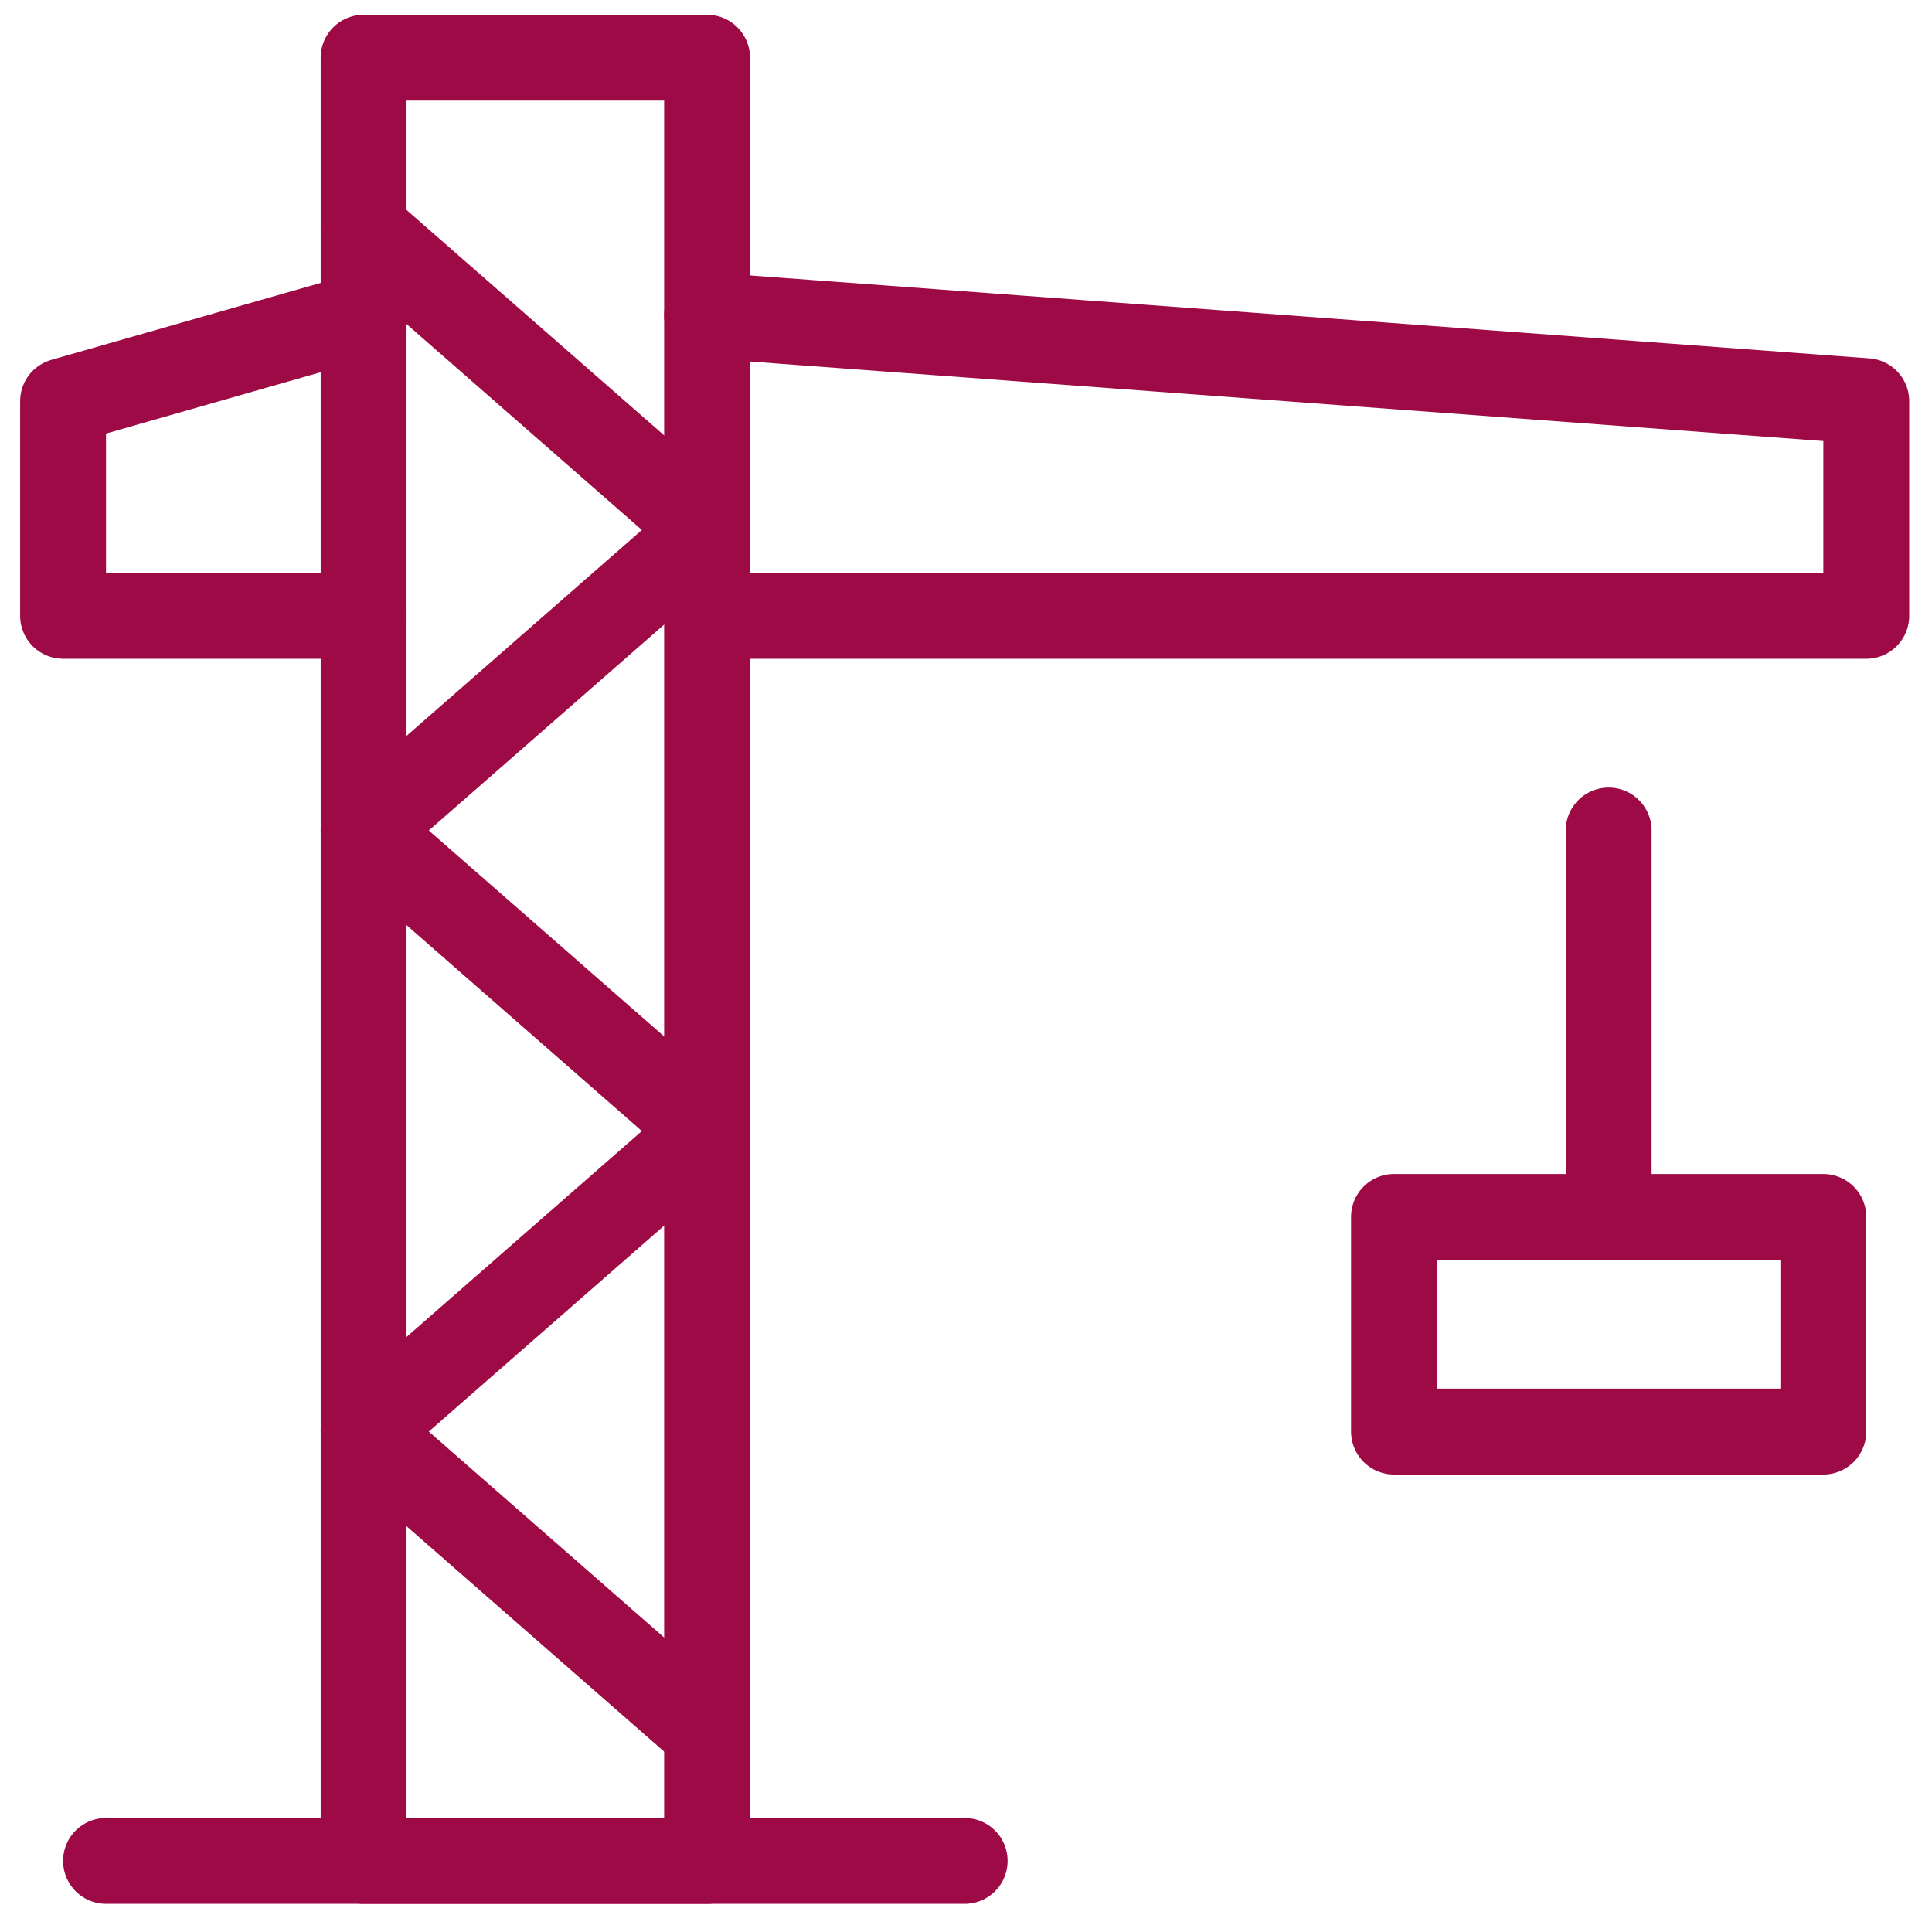
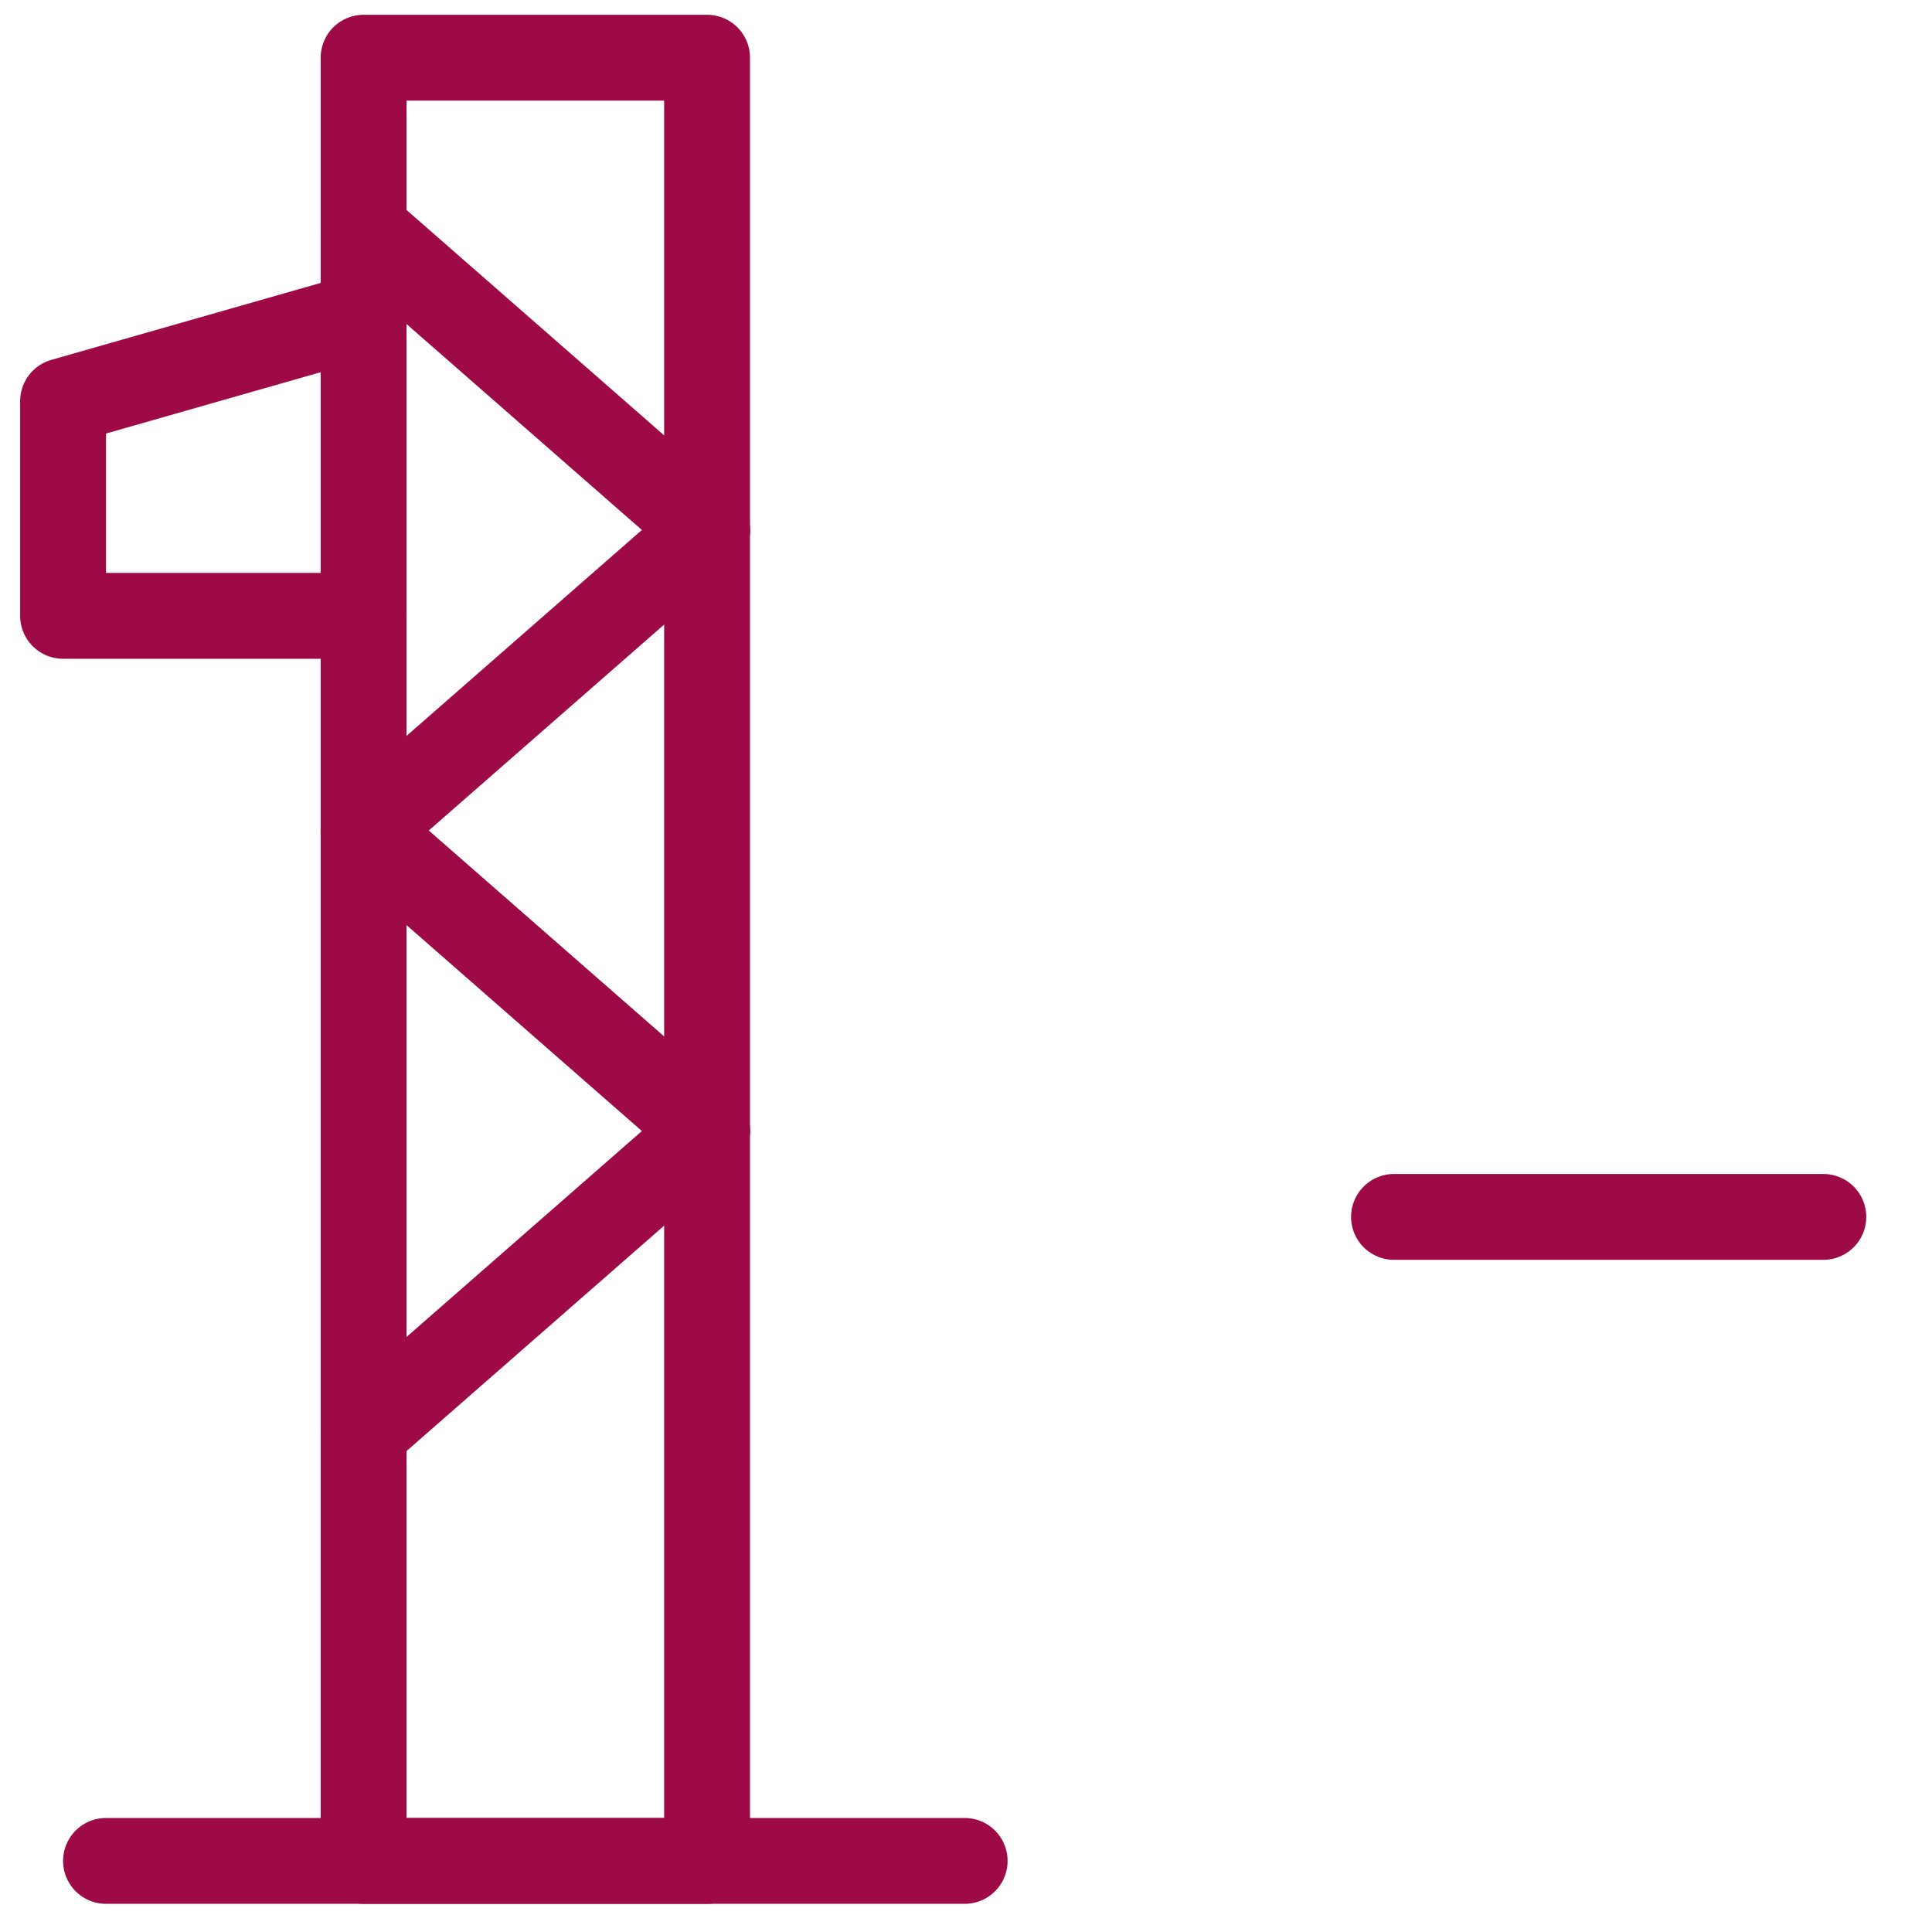
<svg xmlns="http://www.w3.org/2000/svg" width="45" height="45" viewBox="0 0 45 45" fill="none">
  <path d="M16.469 1.344H8.469V43.344H16.469V1.344Z" stroke="#9e0a45" stroke-width="2" stroke-linecap="round" stroke-linejoin="round" />
  <path d="M2.469 43.344H22.469" stroke="#9e0a45" stroke-width="2" stroke-linecap="round" stroke-linejoin="round" />
-   <path d="M16.469 7.344L43.469 9.344V14.344H16.469" stroke="#9e0a45" stroke-width="2" stroke-linecap="round" stroke-linejoin="round" />
  <path d="M8.469 14.344H1.469V9.344L8.469 7.344" stroke="#9e0a45" stroke-width="2" stroke-linecap="round" stroke-linejoin="round" />
-   <path d="M37.469 19.344V28.344" stroke="#9e0a45" stroke-width="2" stroke-linecap="round" stroke-linejoin="round" />
-   <path d="M42.469 28.344H32.469V33.344H42.469V28.344Z" stroke="#9e0a45" stroke-width="2" stroke-linecap="round" stroke-linejoin="round" />
+   <path d="M42.469 28.344H32.469H42.469V28.344Z" stroke="#9e0a45" stroke-width="2" stroke-linecap="round" stroke-linejoin="round" />
  <path d="M16.469 12.344L8.469 5.344" stroke="#9e0a45" stroke-width="2" stroke-linecap="round" stroke-linejoin="round" />
  <path d="M16.469 26.344L8.469 19.344" stroke="#9e0a45" stroke-width="2" stroke-linecap="round" stroke-linejoin="round" />
-   <path d="M16.469 40.344L8.469 33.344" stroke="#9e0a45" stroke-width="2" stroke-linecap="round" stroke-linejoin="round" />
  <path d="M16.469 12.344L8.469 19.344" stroke="#9e0a45" stroke-width="2" stroke-linecap="round" stroke-linejoin="round" />
  <path d="M16.469 26.344L8.469 33.344" stroke="#9e0a45" stroke-width="2" stroke-linecap="round" stroke-linejoin="round" />
</svg>